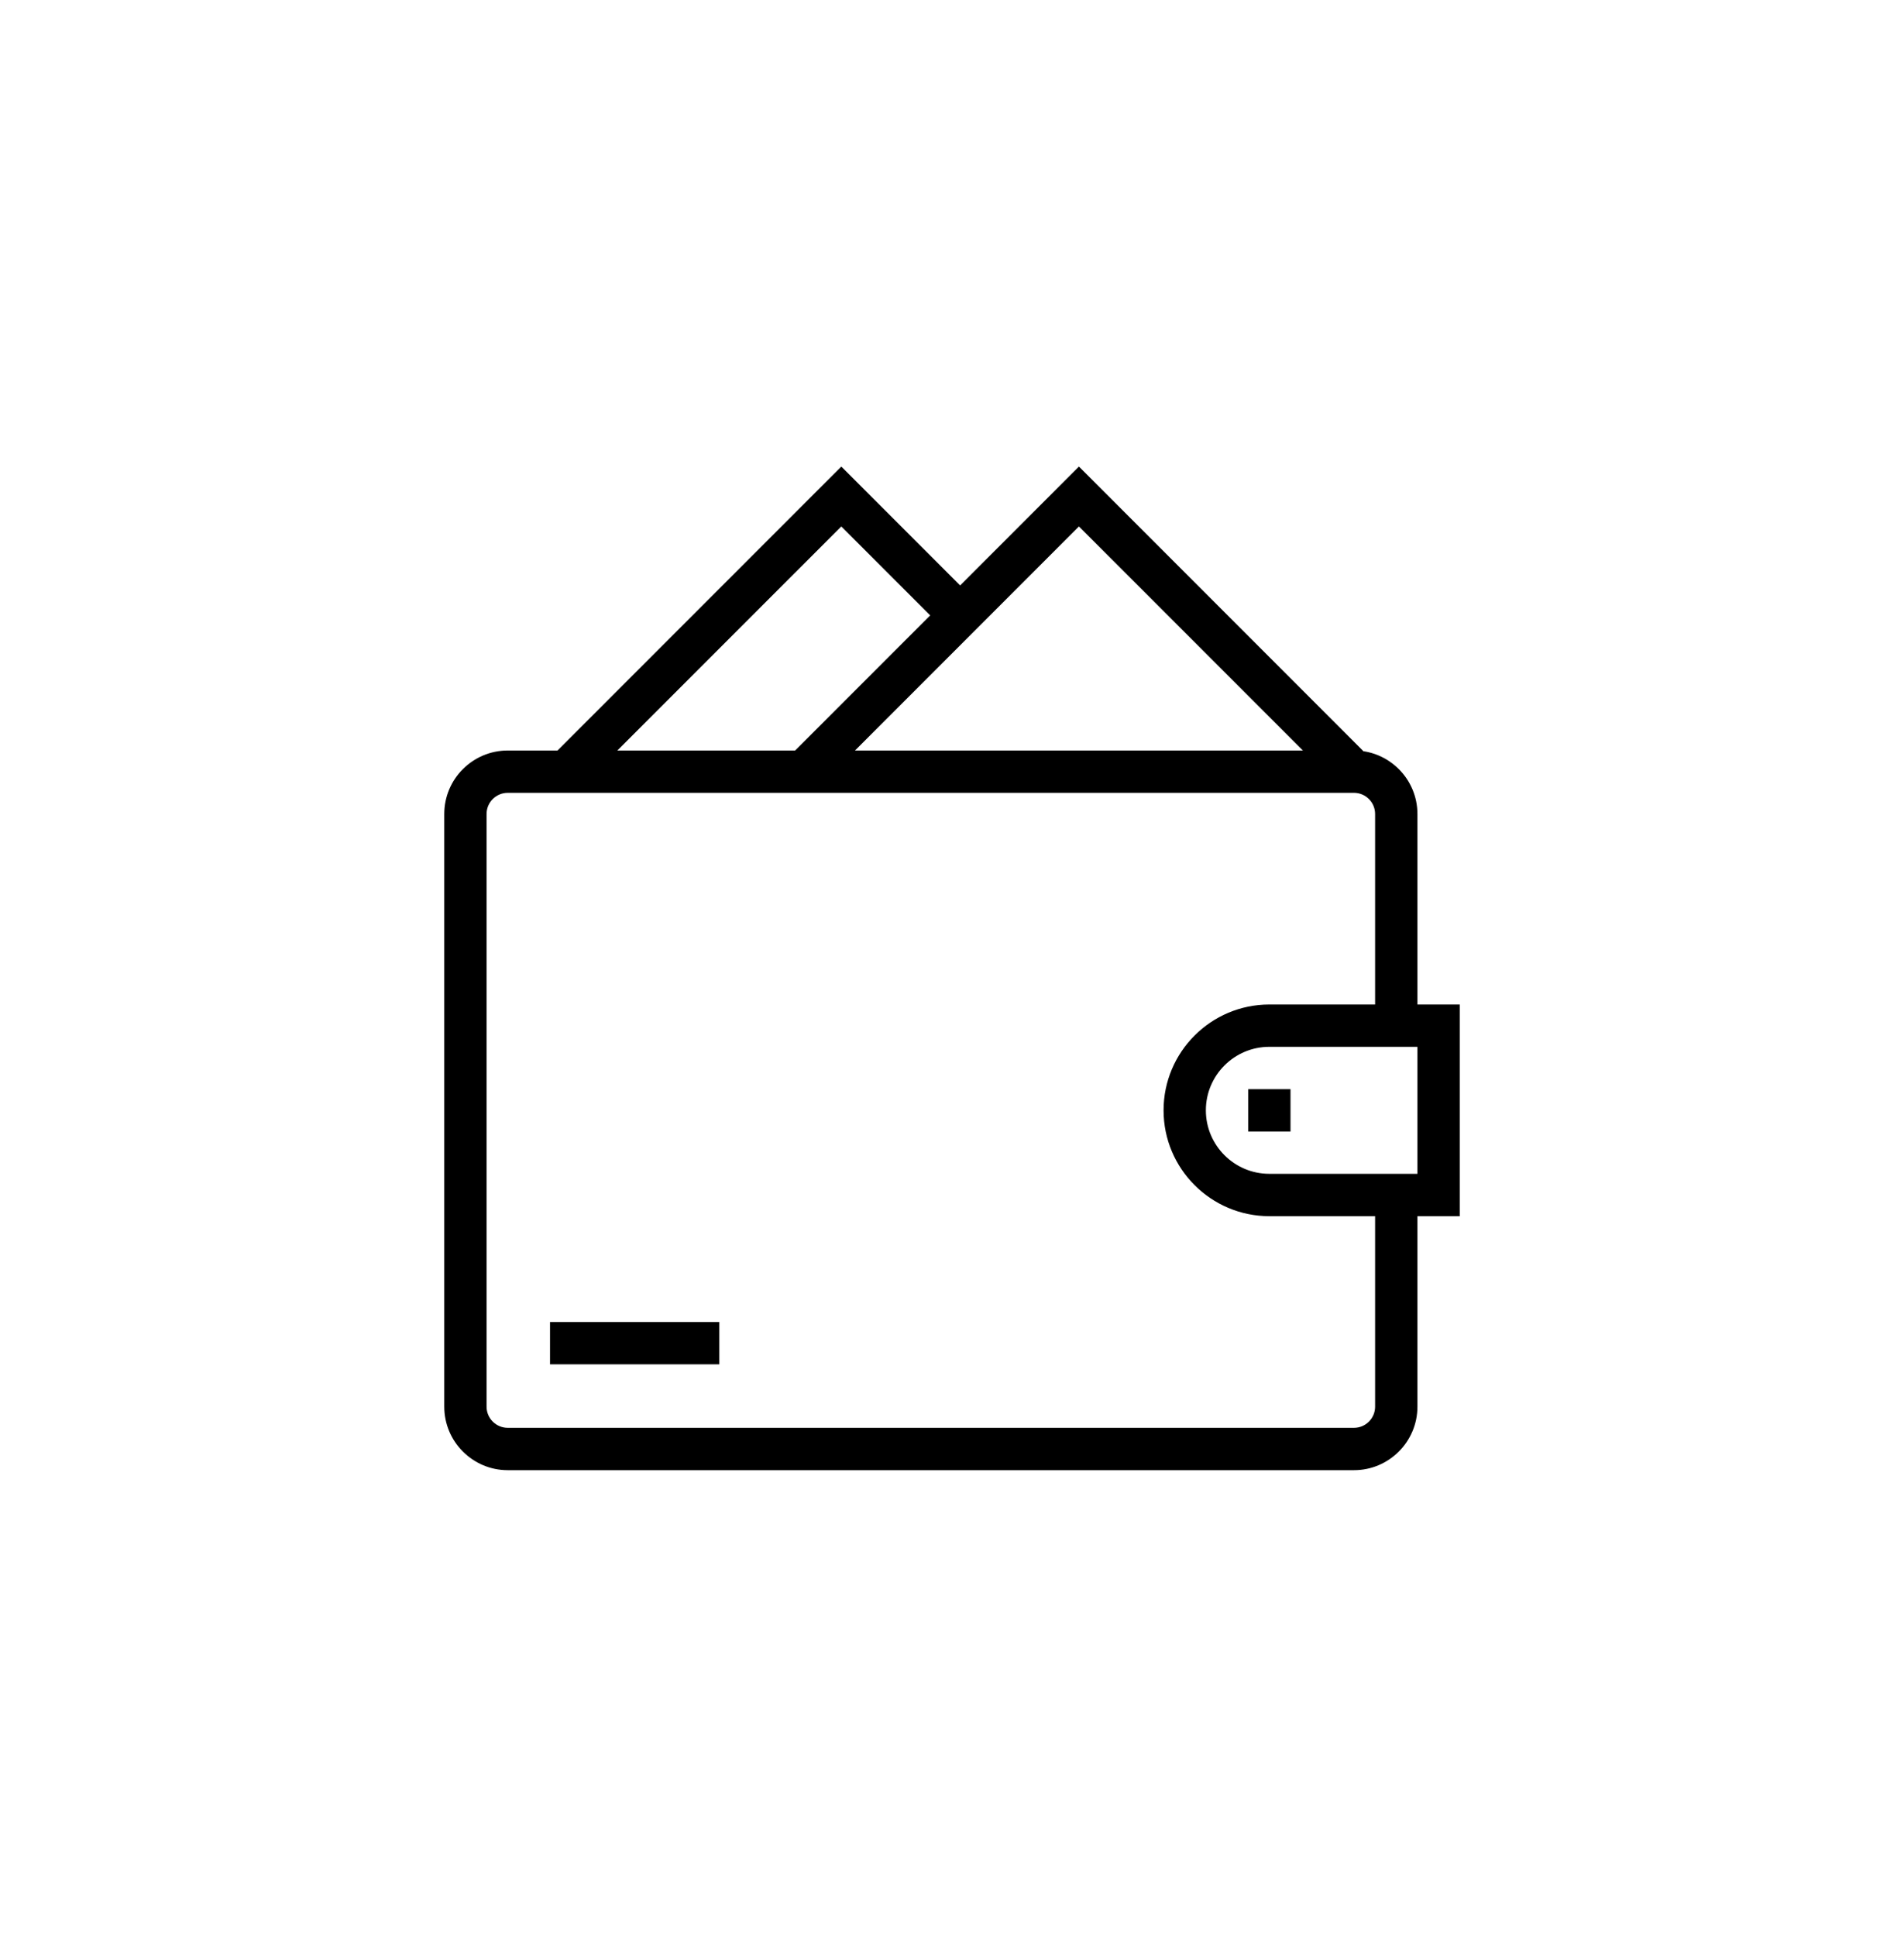
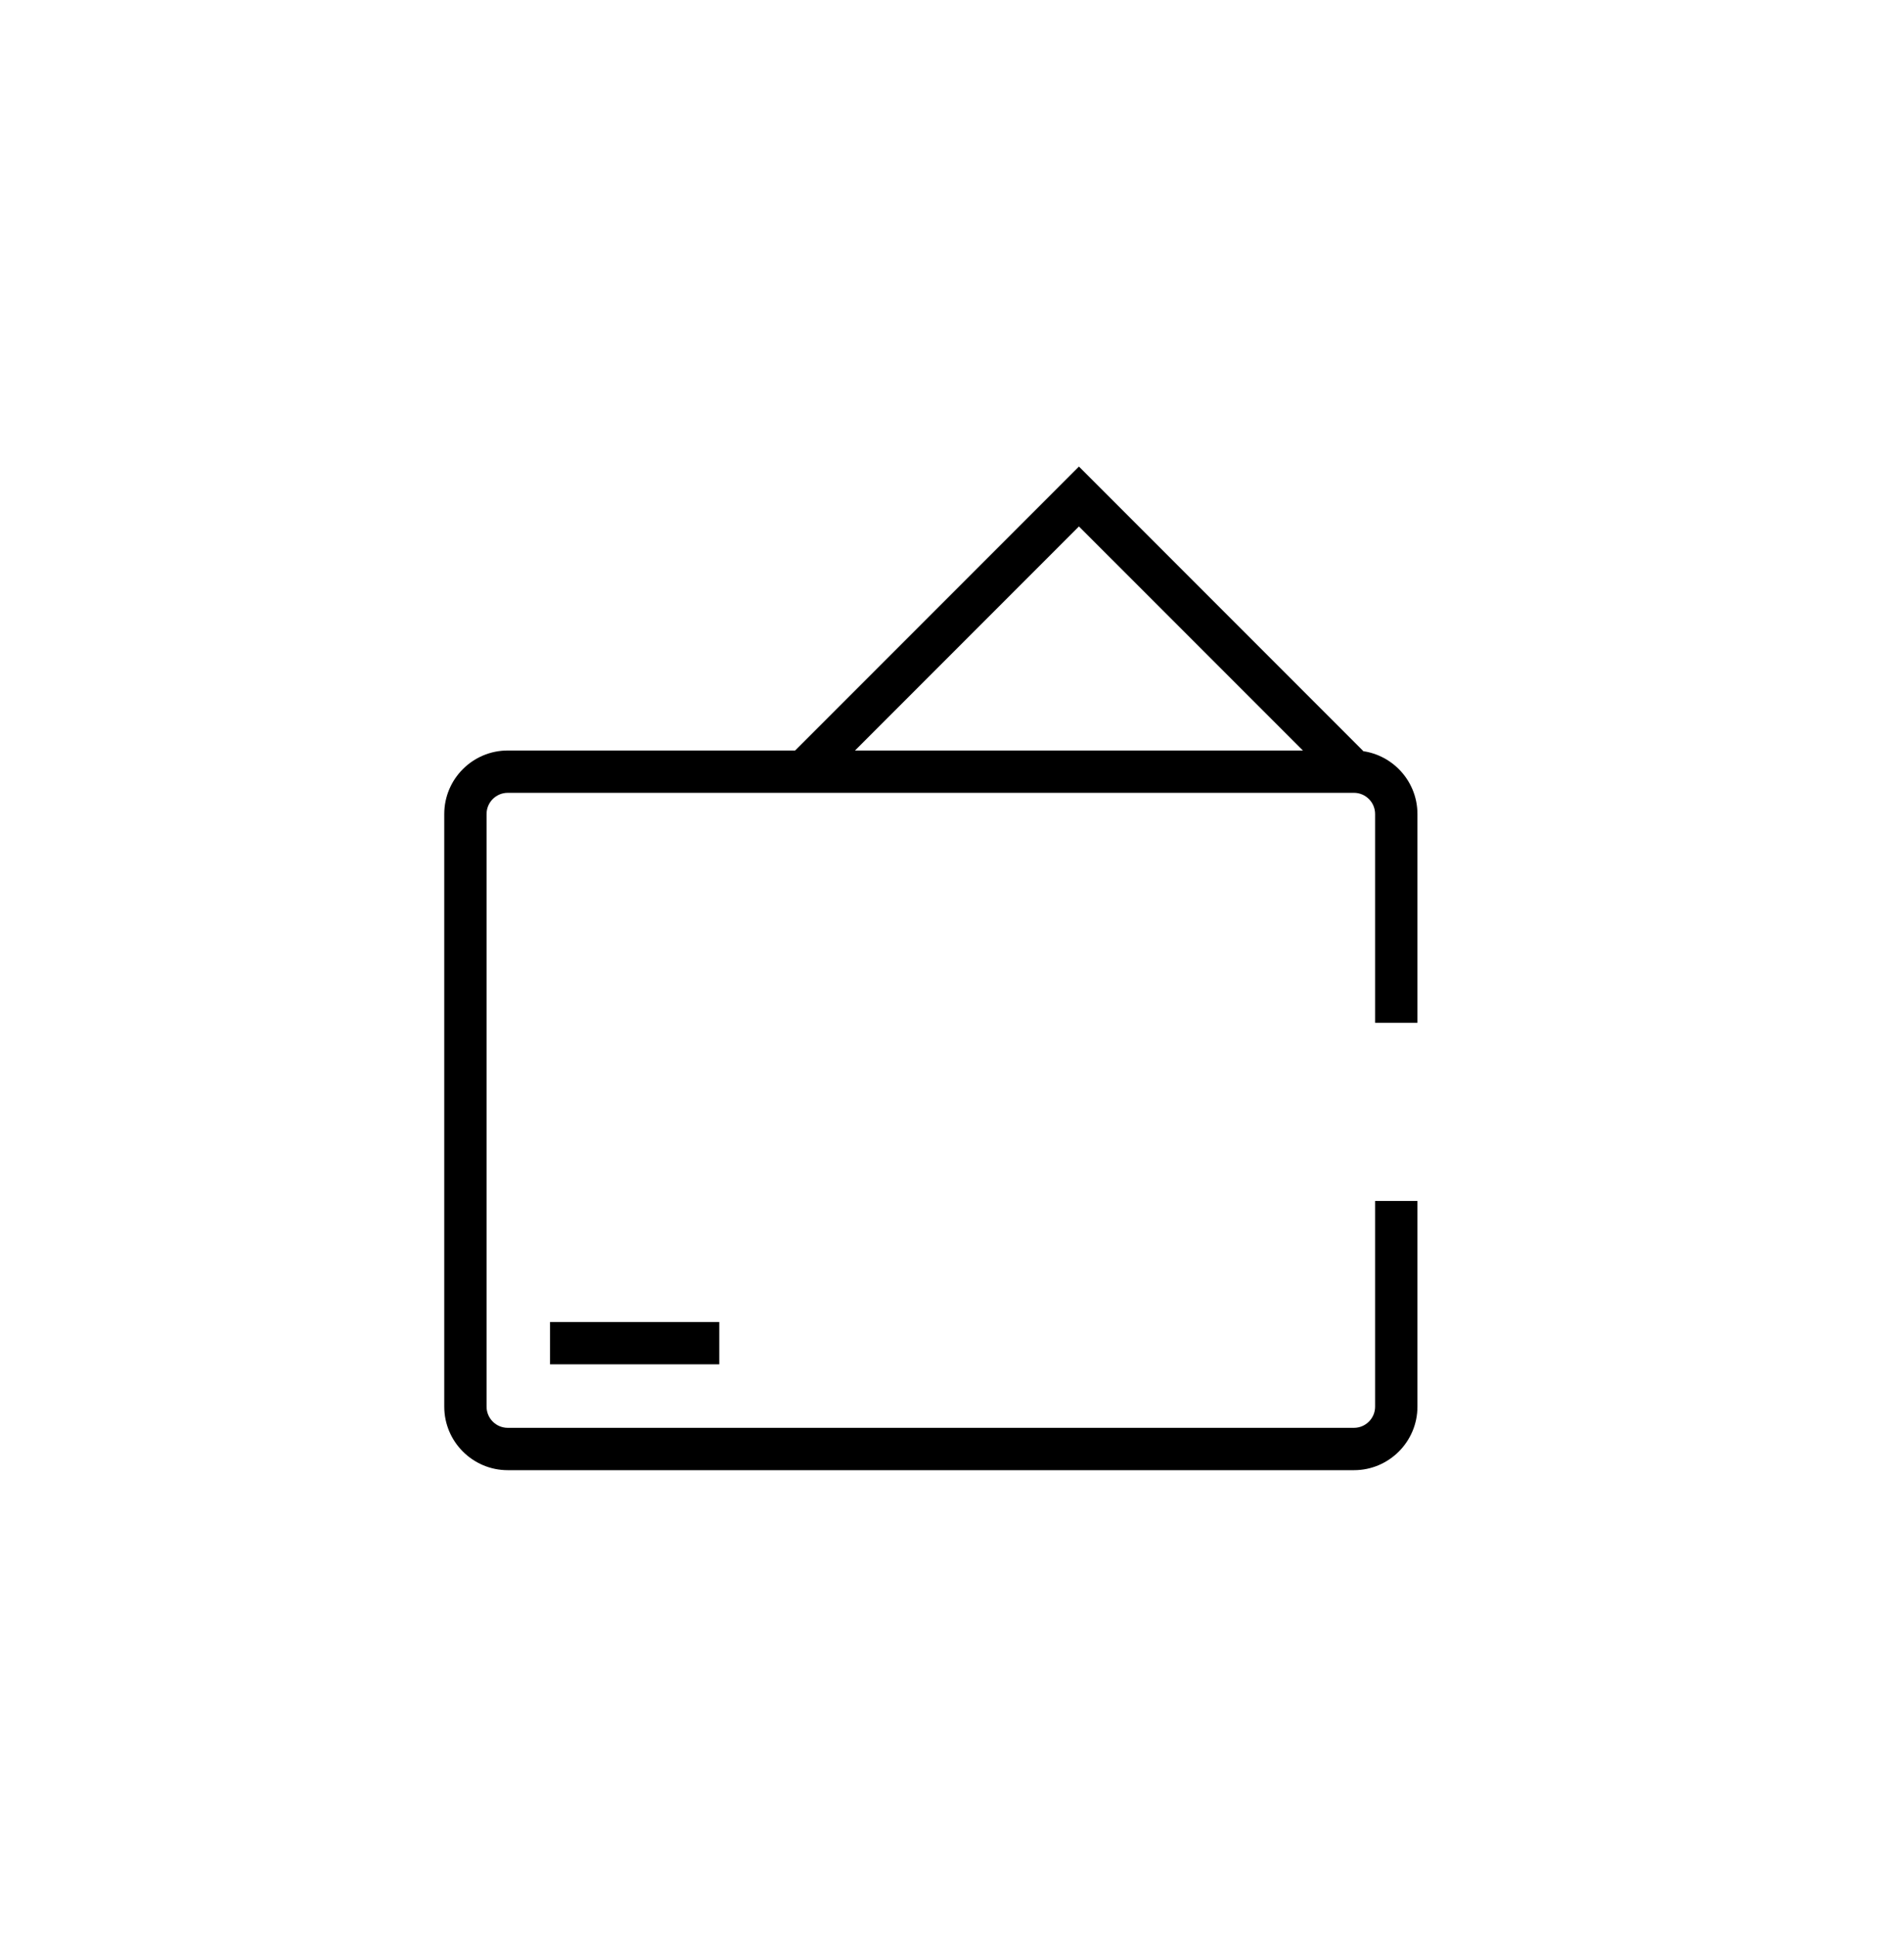
<svg xmlns="http://www.w3.org/2000/svg" width="60" height="61" viewBox="0 0 60 61" fill="none">
  <g clip-path="url(#clip0_802_57)">
    <path d="M42.667 46.305H16C14.897 46.305 14 45.407 14 44.305V25.638C14 24.535 14.897 23.638 16 23.638H42.667C43.77 23.638 44.667 24.535 44.667 25.638V32.214H43.333V25.638C43.333 25.27 43.034 24.971 42.667 24.971H16C15.633 24.971 15.333 25.27 15.333 25.638V44.305C15.333 44.672 15.633 44.971 16 44.971H42.667C43.034 44.971 43.333 44.672 43.333 44.305V37.825H44.667V44.305C44.667 45.407 43.77 46.305 42.667 46.305Z" fill="black" />
-     <path d="M46 38.305H40C38.162 38.305 36.667 36.809 36.667 34.971C36.667 33.133 38.162 31.638 40 31.638H46V38.305ZM40 32.971C38.897 32.971 38 33.868 38 34.971C38 36.074 38.897 36.971 40 36.971H44.667V32.971H40Z" fill="black" />
-     <path d="M40.667 34.305H39.333V35.638H40.667V34.305Z" fill="black" />
    <path d="M22.667 41.638H17.333V42.971H22.667V41.638Z" fill="black" />
    <path d="M25.805 24.776L24.862 23.833L34 14.695L42.957 23.652L42.014 24.594L34 16.581L25.805 24.776Z" fill="black" />
-     <path d="M18.493 24.599L17.551 23.656L26.512 14.695L30.727 18.91L29.784 19.853L26.512 16.581L18.493 24.599Z" fill="black" />
  </g>
  <defs>
    <clipPath id="clip0_802_57">
      <rect width="32" height="32" fill="white" transform="translate(14 14.5)" />
    </clipPath>
  </defs>
</svg>